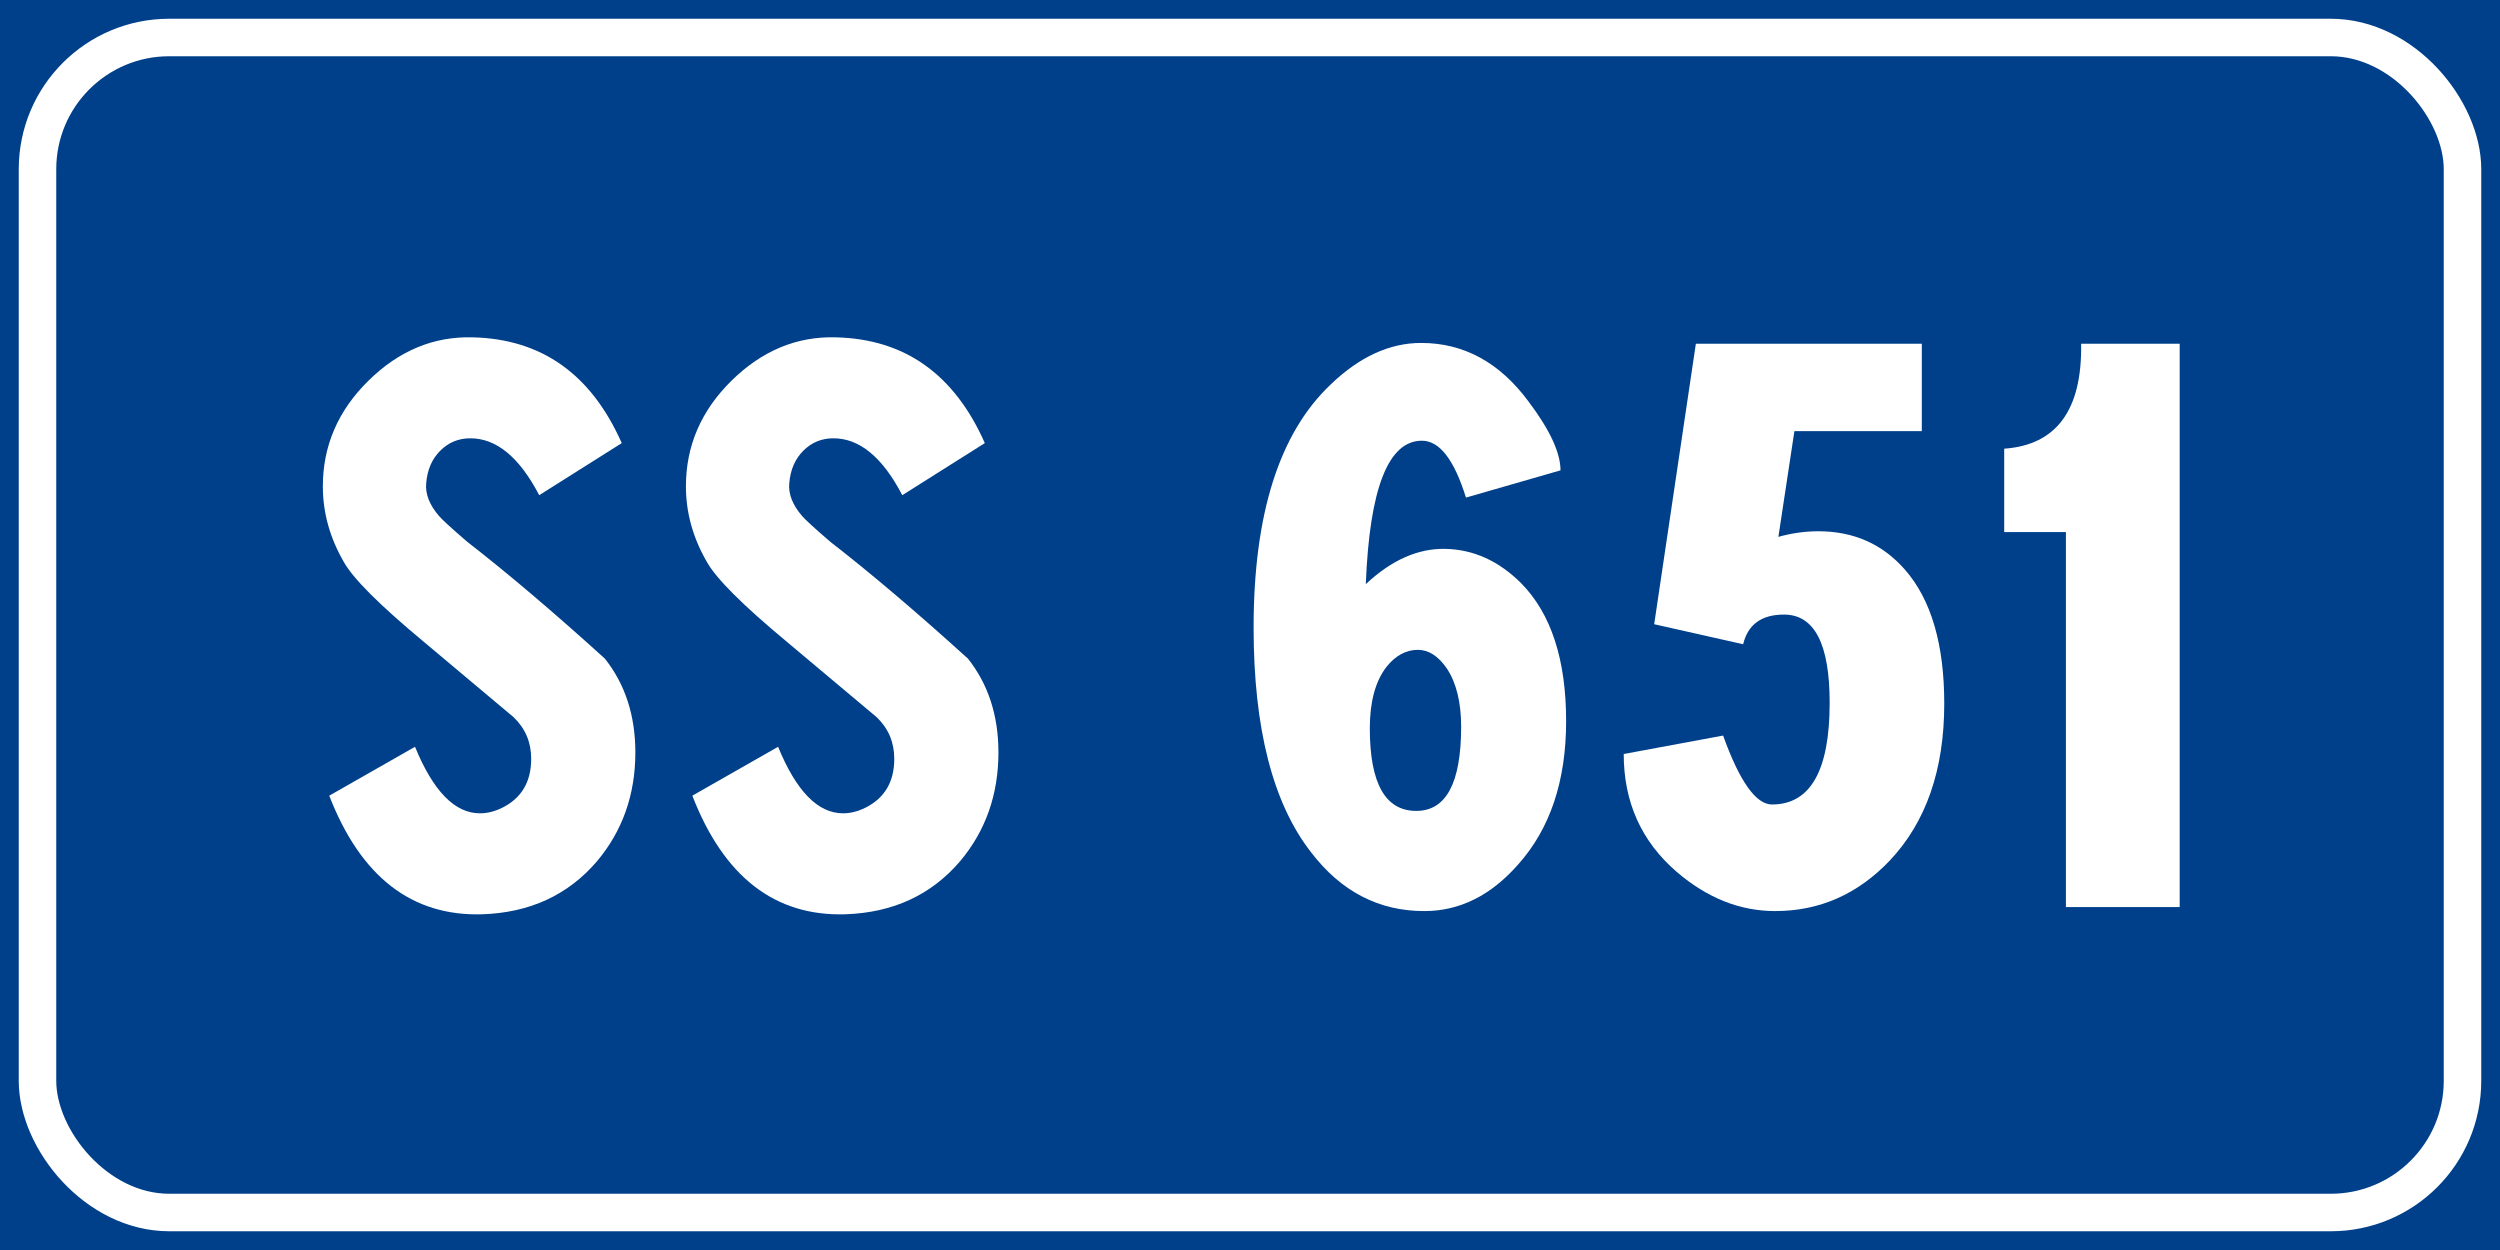
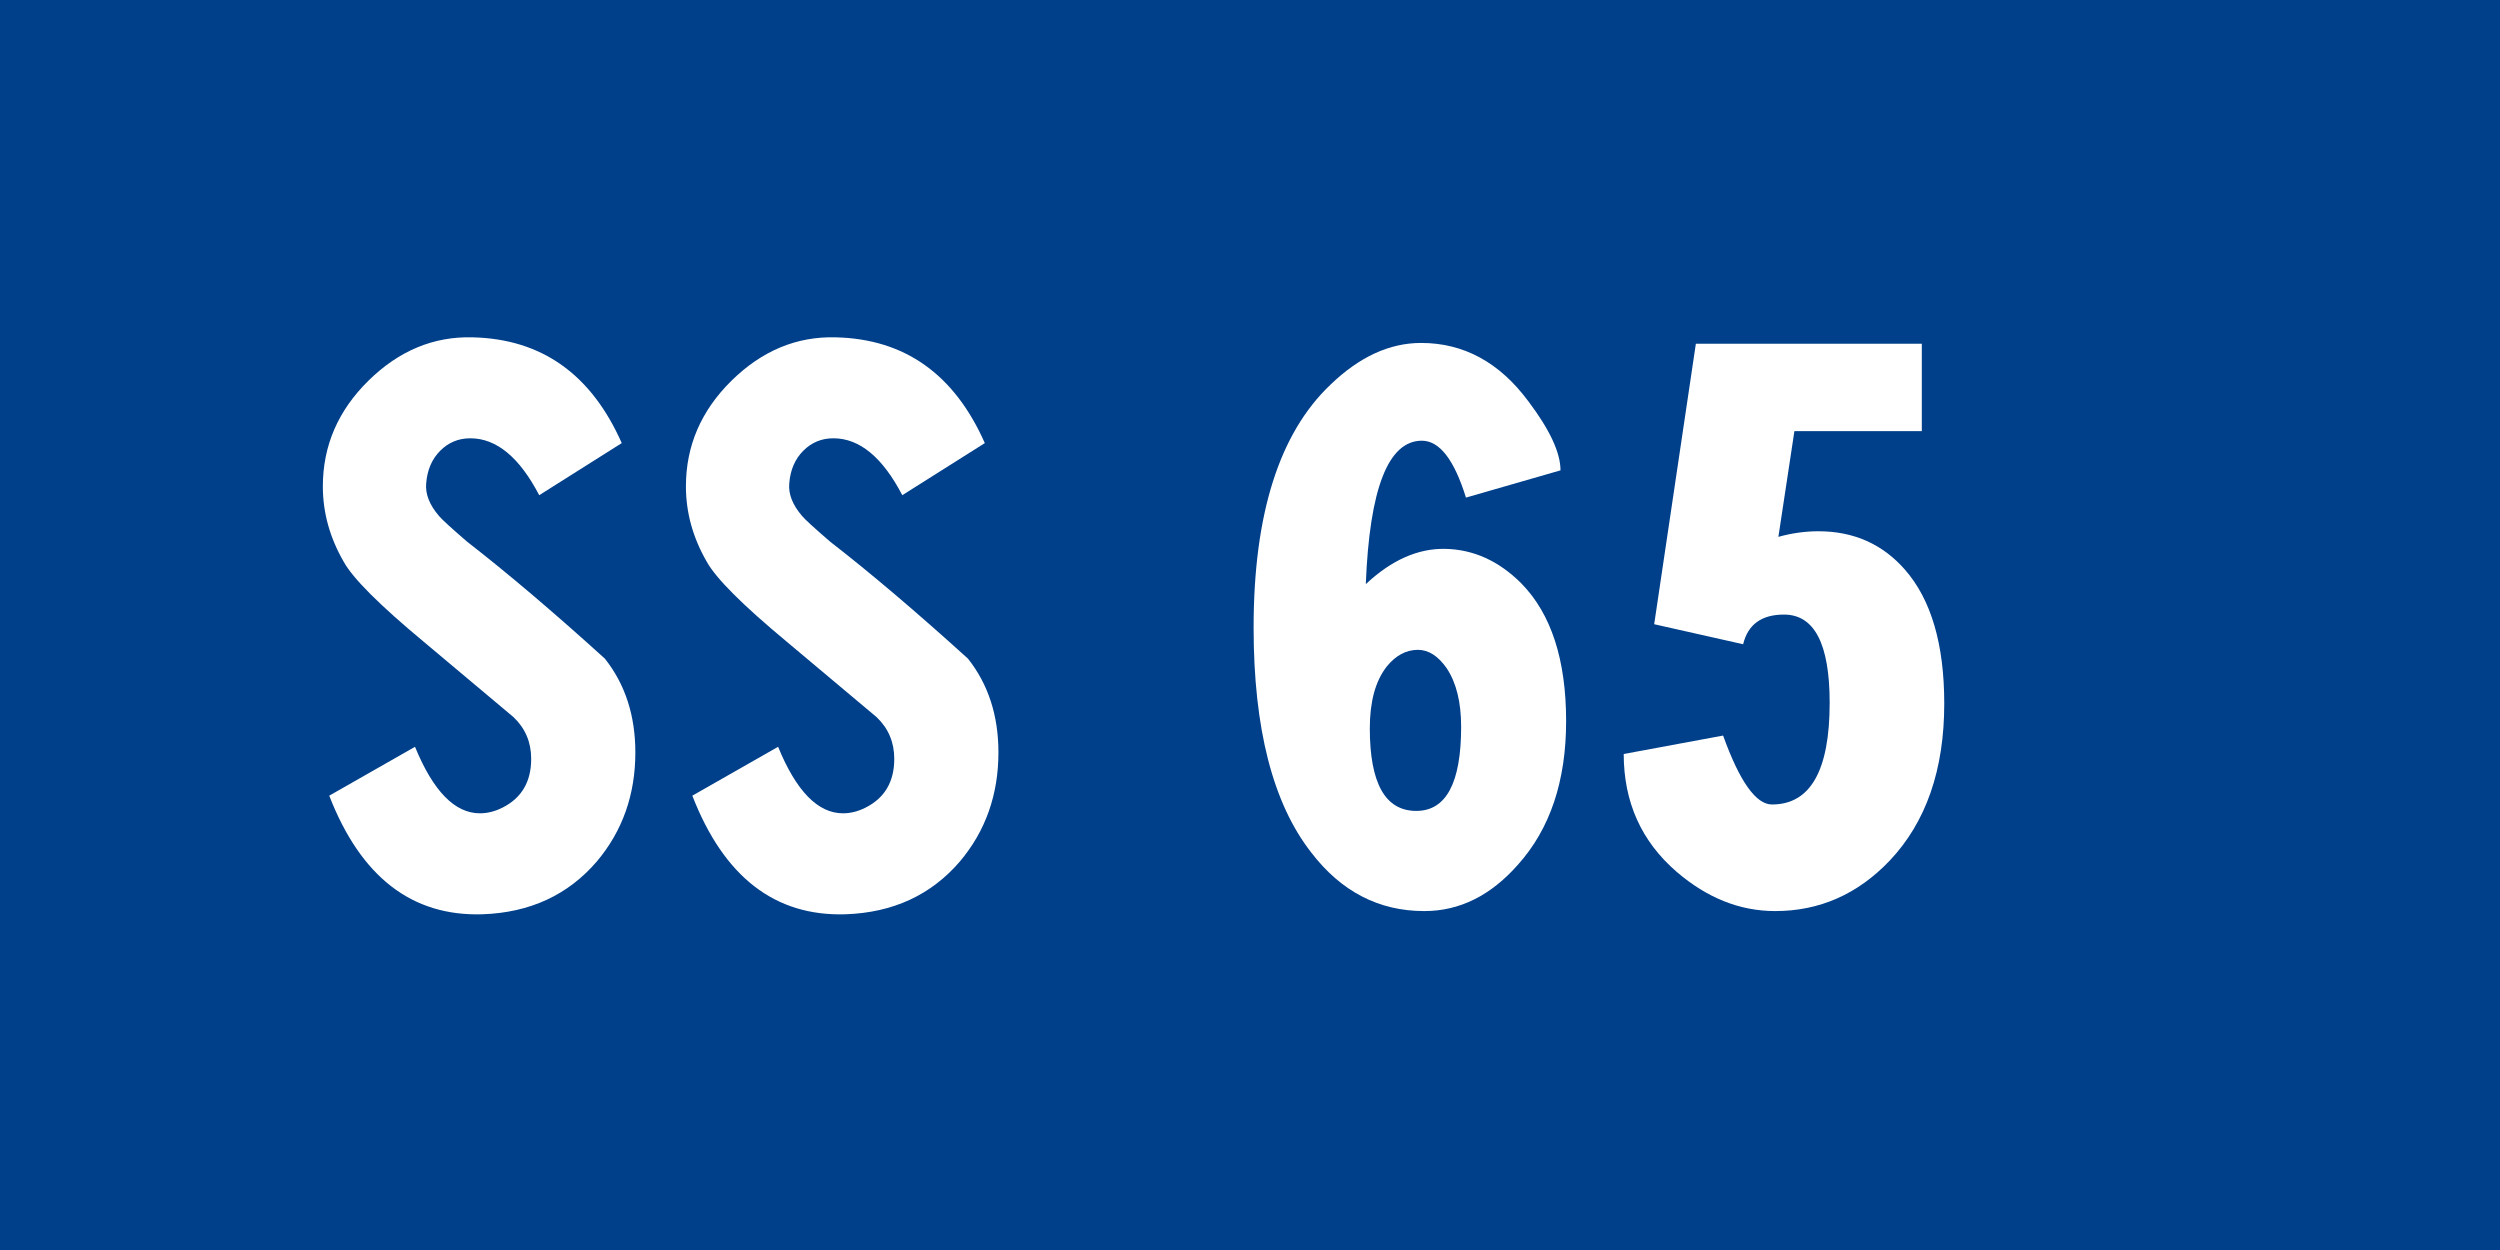
<svg xmlns="http://www.w3.org/2000/svg" xmlns:ns1="http://www.inkscape.org/namespaces/inkscape" xmlns:ns2="http://sodipodi.sourceforge.net/DTD/sodipodi-0.dtd" width="400" height="200" id="svg12429" version="1.1" ns1:version="0.48.5 r10040" ns2:docname="Strada regionale caricare.svg" ns1:export-filename="C:\Users\utente\Desktop\Cartelli.png" ns1:export-xdpi="90" ns1:export-ydpi="90">
  <rect width="100%" height="100%" fill="#808080" stroke="none" />
  <defs id="defs12431" />
  <ns2:namedview id="base" pagecolor="#ffffff" bordercolor="#666666" borderopacity="1.0" ns1:pageopacity="0.0" ns1:pageshadow="2" ns1:zoom="0.9899495" ns1:cx="204.986" ns1:cy="62.836405" ns1:document-units="px" ns1:current-layer="text12527-6" showgrid="false" fit-margin-top="0" fit-margin-left="0" fit-margin-right="0" fit-margin-bottom="0" ns1:window-width="1366" ns1:window-height="705" ns1:window-x="-8" ns1:window-y="-8" ns1:window-maximized="1" />
  <g ns1:label="Livello 1" ns1:groupmode="layer" id="layer1" transform="translate(0,-852.362)">
    <g style="font-size:128.206px;font-style:normal;font-weight:normal;line-height:125%;letter-spacing:0px;word-spacing:0px;fill:#ffffff;fill-opacity:1;stroke:none;font-family:Sans" id="text12255">
      <g style="line-height:125%;fill:#ffffff;font-family:Sans" id="text12291">
        <g style="font-size:92.593px;font-style:normal;font-weight:normal;line-height:125%;letter-spacing:0px;word-spacing:0px;fill:#ffffff;fill-opacity:1;stroke:none;font-family:Sans" id="text12551">
          <flowRoot xml:space="preserve" id="flowRoot16731" style="fill:black;stroke:none;stroke-opacity:1;stroke-width:1px;stroke-linejoin:miter;stroke-linecap:butt;fill-opacity:1;font-family:Sans;font-style:normal;font-weight:normal;font-size:40px;line-height:125%;letter-spacing:0px;word-spacing:0px">
            <flowRegion id="flowRegion16733">
-               <rect id="rect16735" width="703.066" height="416.183" x="-109.096" y="-82.843" />
-             </flowRegion>
+               </flowRegion>
            <flowPara id="flowPara16737" />
          </flowRoot>
          <flowRoot xml:space="preserve" id="flowRoot16907" style="fill:black;stroke:none;stroke-opacity:1;stroke-width:1px;stroke-linejoin:miter;stroke-linecap:butt;fill-opacity:1;font-family:Sans;font-style:normal;font-weight:normal;font-size:40px;line-height:125%;letter-spacing:0px;word-spacing:0px">
            <flowRegion id="flowRegion16909">
              <rect id="rect16911" width="824.284" height="527.3" x="-113.137" y="-72.741" />
            </flowRegion>
            <flowPara id="flowPara16913" />
          </flowRoot>
          <flowRoot xml:space="preserve" id="flowRoot19391" style="fill:black;stroke:none;stroke-opacity:1;stroke-width:1px;stroke-linejoin:miter;stroke-linecap:butt;fill-opacity:1;font-family:Sans;font-style:normal;font-weight:normal;font-size:40px;line-height:125%;letter-spacing:0px;word-spacing:0px">
            <flowRegion id="flowRegion19393">
-               <rect id="rect19395" width="195.97" height="185.868" x="-113.137" y="-62.64" />
-             </flowRegion>
+               </flowRegion>
            <flowPara id="flowPara19397" />
          </flowRoot>
          <g style="font-size:113.961px;line-height:125%;fill:#ffffff;font-family:Sans" id="text12515">
            <g style="font-size:92.593px;font-style:normal;font-weight:normal;line-height:125%;letter-spacing:0px;word-spacing:0px;fill:#ffffff;fill-opacity:1;stroke:none;font-family:Sans" id="text12551-1">
              <g style="font-size:128.206px;line-height:125%;fill:#ffffff;font-family:Sans" id="text12527">
                <flowRoot xml:space="preserve" id="flowRoot3235" style="fill:black;stroke:none;stroke-opacity:1;stroke-width:1px;stroke-linejoin:miter;stroke-linecap:butt;fill-opacity:1;font-family:Sans;font-style:normal;font-weight:normal;font-size:40px;line-height:125%;letter-spacing:0px;word-spacing:0px">
                  <flowRegion id="flowRegion3237">
                    <rect id="rect3239" width="739.432" height="395.98" x="-92.934" y="-99.005" />
                  </flowRegion>
                  <flowPara id="flowPara3241" />
                </flowRoot>
                <g style="font-style:normal;font-weight:normal;line-height:125%;letter-spacing:0px;word-spacing:0px;fill:#ffffff;fill-opacity:1;stroke:none;font-family:Sans" id="text12527-6">
                  <flowRoot xml:space="preserve" id="flowRoot3263" style="fill:black;stroke:none;stroke-opacity:1;stroke-width:1px;stroke-linejoin:miter;stroke-linecap:butt;fill-opacity:1;font-family:Sans;font-style:normal;font-weight:normal;font-size:40px;line-height:125%;letter-spacing:0px;word-spacing:0px">
                    <flowRegion id="flowRegion3265">
-                       <rect id="rect3267" width="1030.356" height="598.01" x="-147.482" y="-141.432" />
-                     </flowRegion>
+                       </flowRegion>
                    <flowPara id="flowPara3269" />
                  </flowRoot>
                  <flowRoot xml:space="preserve" id="flowRoot3998" style="fill:black;stroke:none;stroke-opacity:1;stroke-width:1px;stroke-linejoin:miter;stroke-linecap:butt;fill-opacity:1;font-family:Sans;font-style:normal;font-weight:normal;font-size:40px;line-height:125%;letter-spacing:0px;word-spacing:0px">
                    <flowRegion id="flowRegion4000">
                      <rect id="rect4002" width="830.345" height="436.386" x="-101.015" y="-48.498" />
                    </flowRegion>
                    <flowPara id="flowPara4004" />
                  </flowRoot>
                  <rect y="852.362" x="0" height="200" width="400" id="rect12523" style="fill:#00408b;fill-opacity:1;fill-rule:evenodd;stroke:none" />
-                   <rect ry="21.071" y="858.362" x="6" height="188" width="388" id="rect12525" style="fill:none;stroke:#ffffff;stroke-width:6;stroke-miterlimit:4;stroke-opacity:1;stroke-dasharray:none" rx="21.071" />
                  <g style="font-size:128.206px;line-height:125%;fill:#ffffff;font-family:Sans" id="text12527-9">
                    <path d="m 75.631,906.337 c 11.025,0.256 18.974,5.896 23.847,16.922 l -13.205,8.334 c -3.164,-6.07 -6.839,-9.104 -11.026,-9.104 -1.881,8e-5 -3.483,0.663 -4.809,1.988 -1.325,1.325 -2.074,3.056 -2.246,5.192 -0.17,1.711 0.515,3.464 2.054,5.258 0.511,0.597 2.007,1.965 4.488,4.104 6.495,5.042 13.845,11.281 22.051,18.718 3.247,4.103 4.871,9.103 4.871,15.001 -6e-5,6.75 -2.052,12.562 -6.154,17.434 -4.617,5.384 -10.728,8.205 -18.334,8.463 -11.281,0.342 -19.444,-5.984 -24.489,-18.976 l 13.721,-7.821 c 2.906,7.095 6.367,10.642 10.384,10.642 1.197,2e-5 2.393,-0.299 3.588,-0.896 3.078,-1.539 4.617,-4.146 4.617,-7.821 -3.7e-5,-2.65 -0.94,-4.872 -2.821,-6.667 -4.786,-4.017 -9.573,-8.034 -14.359,-12.051 -7.095,-5.897 -11.369,-10.171 -12.821,-12.821 -2.222,-3.847 -3.333,-7.864 -3.333,-12.051 -4e-6,-6.497 2.436,-12.139 7.309,-16.926 4.872,-4.786 10.428,-7.093 16.667,-6.921 z" style="font-variant:normal;font-stretch:normal;text-align:center;word-spacing:-20px;text-anchor:middle;fill:#ffffff;font-family:CodiceBiancoCondensed;-inkscape-font-specification:CodiceBiancoCondensed" id="path7939" />
                    <path d="m 133.724,906.337 c 11.025,0.256 18.974,5.896 23.847,16.922 l -13.205,8.334 c -3.164,-6.07 -6.839,-9.104 -11.026,-9.104 -1.881,8e-5 -3.483,0.663 -4.809,1.988 -1.325,1.325 -2.074,3.056 -2.246,5.192 -0.17,1.711 0.515,3.464 2.054,5.258 0.511,0.597 2.007,1.965 4.488,4.104 6.495,5.042 13.845,11.281 22.051,18.718 3.247,4.103 4.871,9.103 4.871,15.001 -5e-5,6.75 -2.052,12.562 -6.154,17.434 -4.617,5.384 -10.728,8.205 -18.334,8.463 -11.281,0.342 -19.444,-5.984 -24.489,-18.976 l 13.721,-7.821 c 2.906,7.095 6.367,10.642 10.384,10.642 1.197,2e-5 2.393,-0.299 3.588,-0.896 3.078,-1.539 4.617,-4.146 4.617,-7.821 -4e-5,-2.65 -0.94,-4.872 -2.821,-6.667 -4.786,-4.017 -9.573,-8.034 -14.359,-12.051 -7.095,-5.897 -11.369,-10.171 -12.821,-12.821 -2.222,-3.847 -3.333,-7.864 -3.333,-12.051 -1e-5,-6.497 2.436,-12.139 7.309,-16.926 4.872,-4.786 10.428,-7.093 16.667,-6.921 z" style="font-variant:normal;font-stretch:normal;text-align:center;word-spacing:-20px;text-anchor:middle;fill:#ffffff;font-family:CodiceBiancoCondensed;-inkscape-font-specification:CodiceBiancoCondensed" id="path7941" />
                    <path d="m 200.578,952.748 c -10e-6,-18.12 4.103,-31.069 12.309,-38.848 4.614,-4.445 9.444,-6.667 14.488,-6.667 6.836,9e-5 12.563,3.12 17.18,9.359 3.417,4.531 5.125,8.206 5.125,11.026 l -15.126,4.359 c -1.881,-6.067 -4.232,-9.1 -7.054,-9.101 -5.384,8e-5 -8.374,7.649 -8.971,22.947 4.103,-3.845 8.334,-5.725 12.692,-5.642 4.528,0.086 8.588,1.924 12.18,5.513 4.786,4.872 7.179,12.224 7.179,22.055 -6e-5,9.573 -2.564,17.222 -7.692,22.947 -4.361,4.958 -9.361,7.438 -15.001,7.438 -7.267,10e-6 -13.294,-3.12 -18.08,-9.359 -6.153,-7.864 -9.23,-19.873 -9.23,-36.027 z m 18.592,16.151 c -2e-5,8.806 2.478,13.209 7.434,13.209 4.786,2e-5 7.179,-4.488 7.179,-13.463 -3e-5,-3.931 -0.769,-7.05 -2.308,-9.359 -1.367,-1.967 -2.904,-2.95 -4.613,-2.95 -1.881,5e-5 -3.547,0.897 -5,2.692 -1.795,2.308 -2.692,5.599 -2.692,9.871 z" style="font-variant:normal;font-stretch:normal;text-align:center;word-spacing:-20px;text-anchor:middle;fill:#ffffff;font-family:CodiceBiancoCondensed;-inkscape-font-specification:CodiceBiancoCondensed" id="path7943" />
                    <path d="m 271.337,907.362 36.152,0 0,13.976 -20.384,0 -2.563,16.922 c 2.136,-0.597 4.272,-0.896 6.409,-0.896 5.642,6e-5 10.257,2.05 13.846,6.151 4.189,4.786 6.283,11.924 6.284,21.413 -6e-5,10.598 -2.907,18.973 -8.721,25.126 -5.128,5.386 -11.238,8.079 -18.33,8.079 -5.642,10e-6 -10.899,-2.095 -15.771,-6.284 -5.642,-4.872 -8.463,-11.155 -8.463,-18.847 l 15.901,-2.95 c 2.647,7.35 5.253,11.026 7.817,11.026 6.156,2e-5 9.234,-5.427 9.234,-16.28 -4e-5,-9.403 -2.436,-14.105 -7.309,-14.105 -3.589,5e-5 -5.768,1.582 -6.538,4.746 l -14.23,-3.204 z" style="font-variant:normal;font-stretch:normal;text-align:center;word-spacing:-20px;text-anchor:middle;fill:#ffffff;font-family:CodiceBiancoCondensed;-inkscape-font-specification:CodiceBiancoCondensed" id="path7945" />
-                     <path d="m 348.75,907.362 0,90.129 -18.205,0 0,-60.003 -9.871,0 0,-13.334 c 8.375,-0.597 12.478,-6.195 12.309,-16.793 z" style="font-variant:normal;font-stretch:normal;text-align:center;word-spacing:-20px;text-anchor:middle;fill:#ffffff;font-family:CodiceBiancoCondensed;-inkscape-font-specification:CodiceBiancoCondensed" id="path7947" />
                  </g>
                </g>
              </g>
            </g>
          </g>
        </g>
      </g>
    </g>
  </g>
</svg>